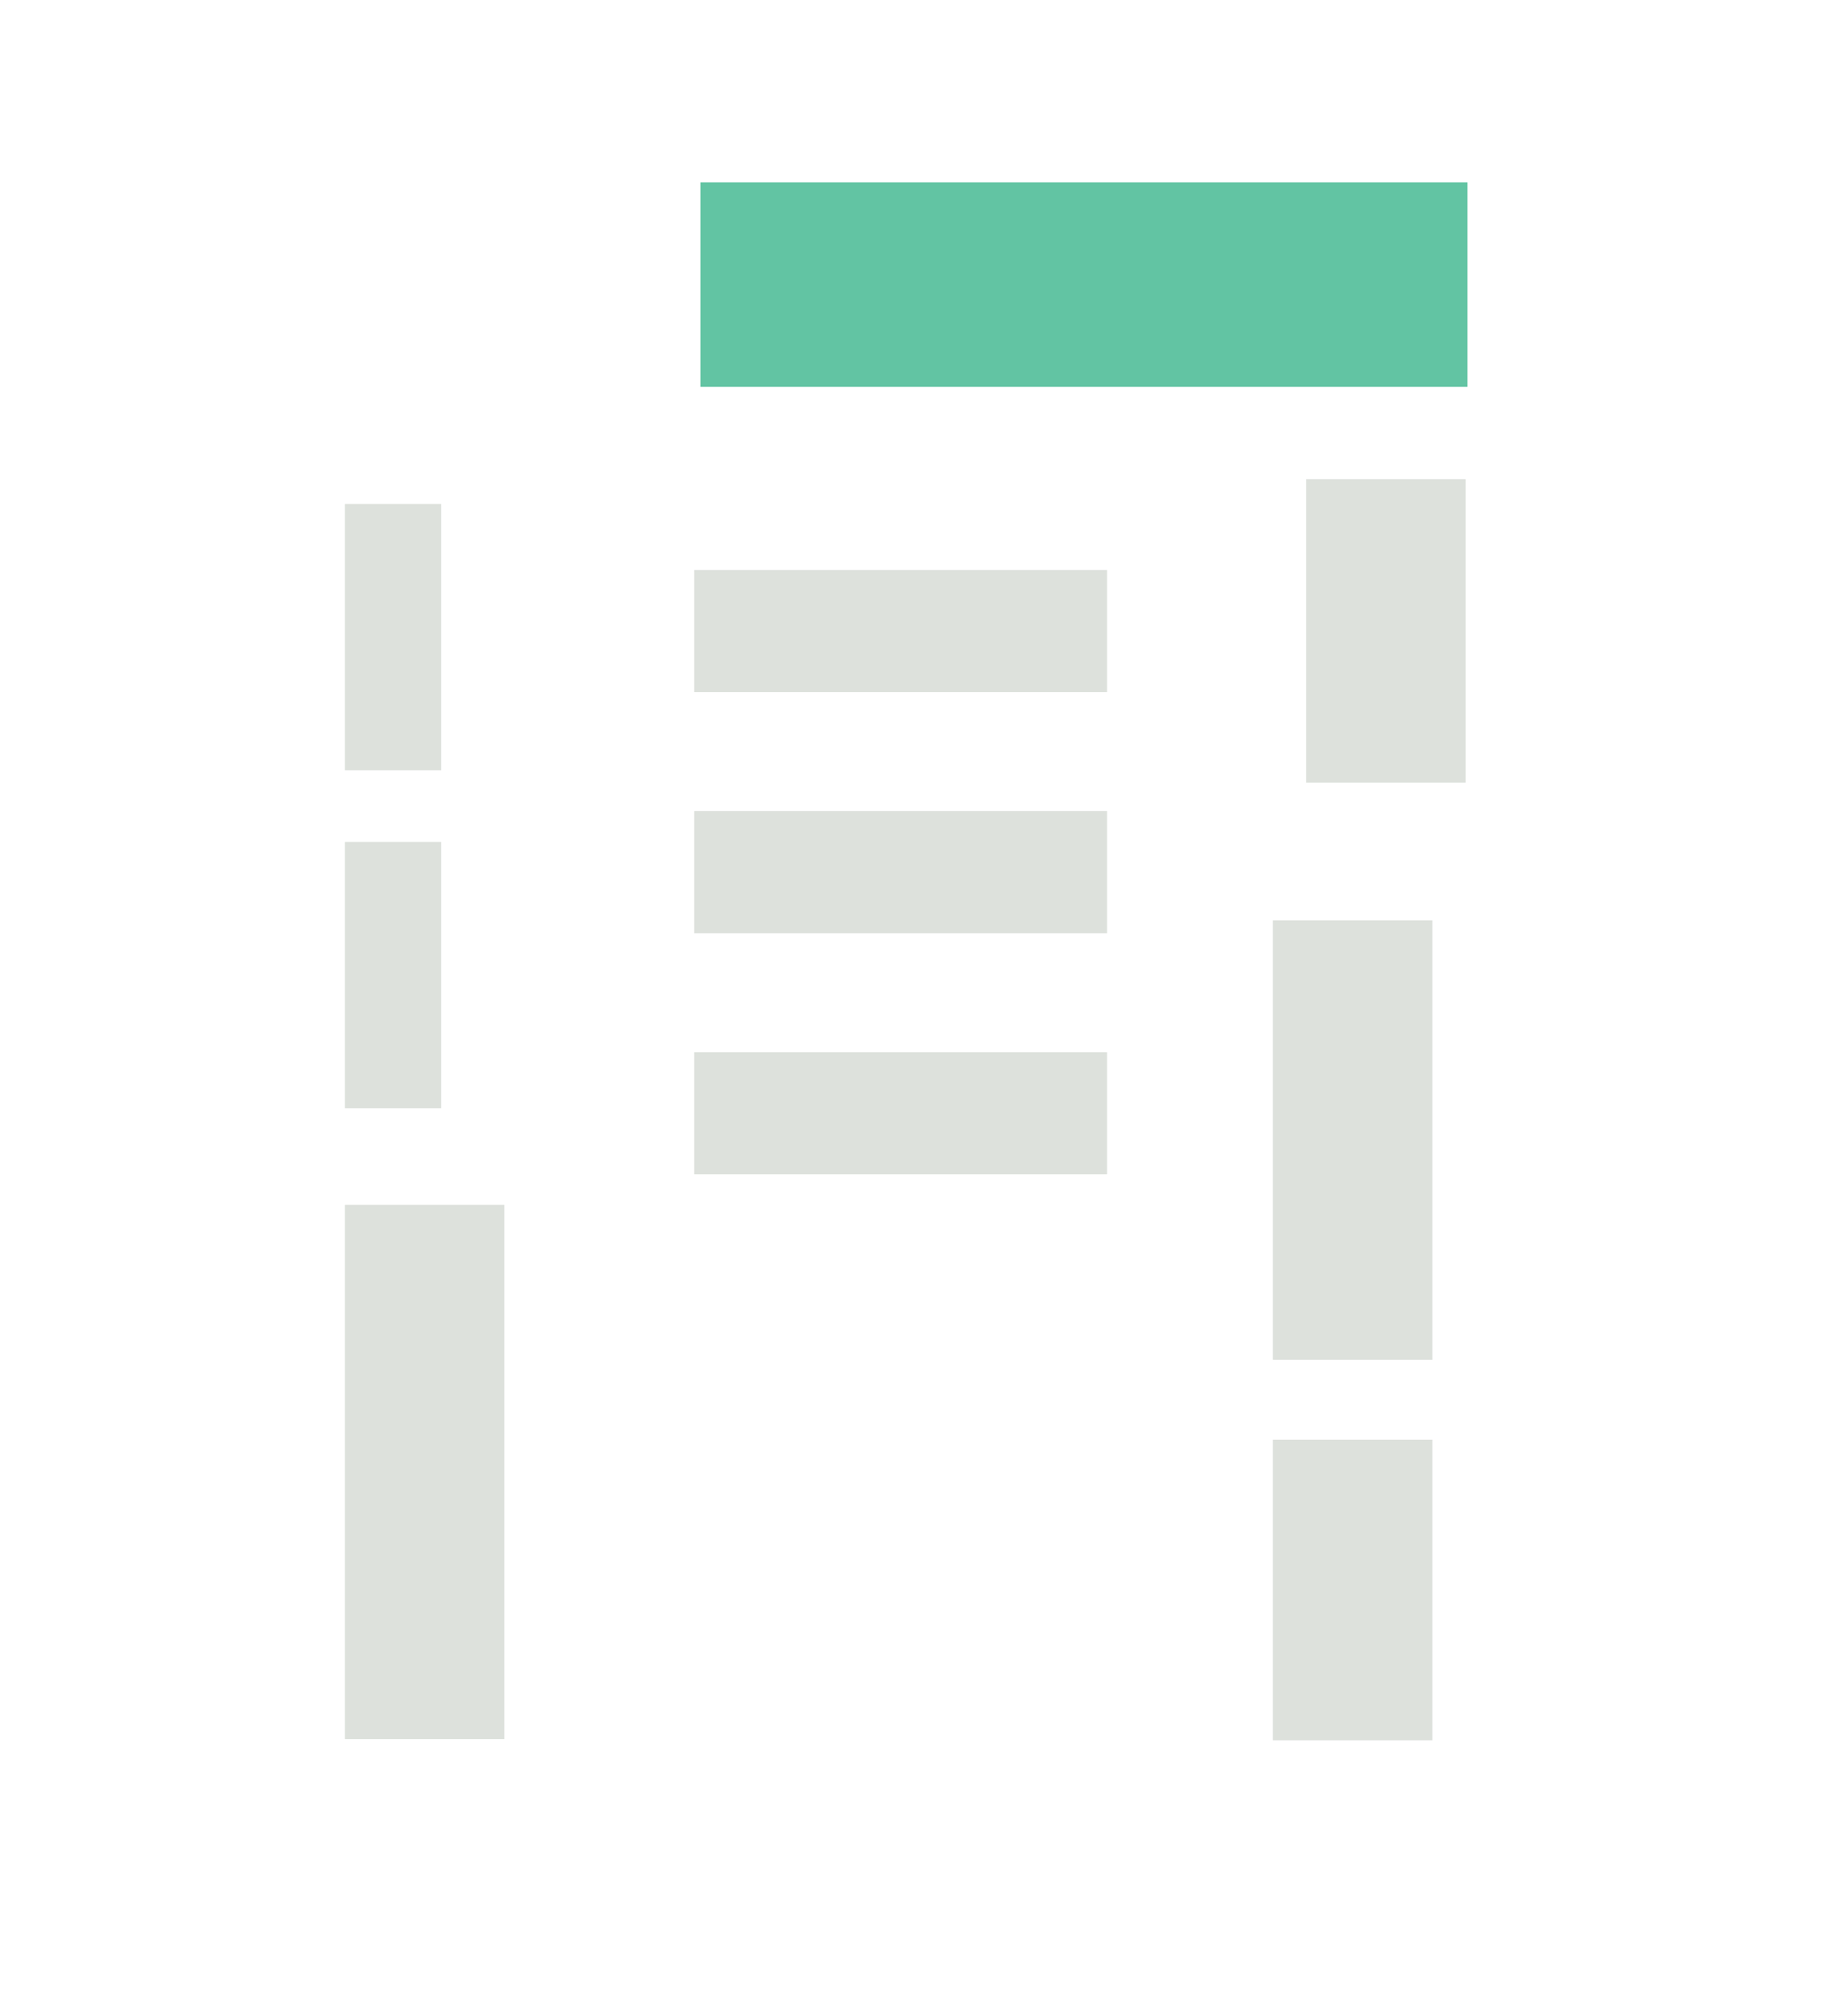
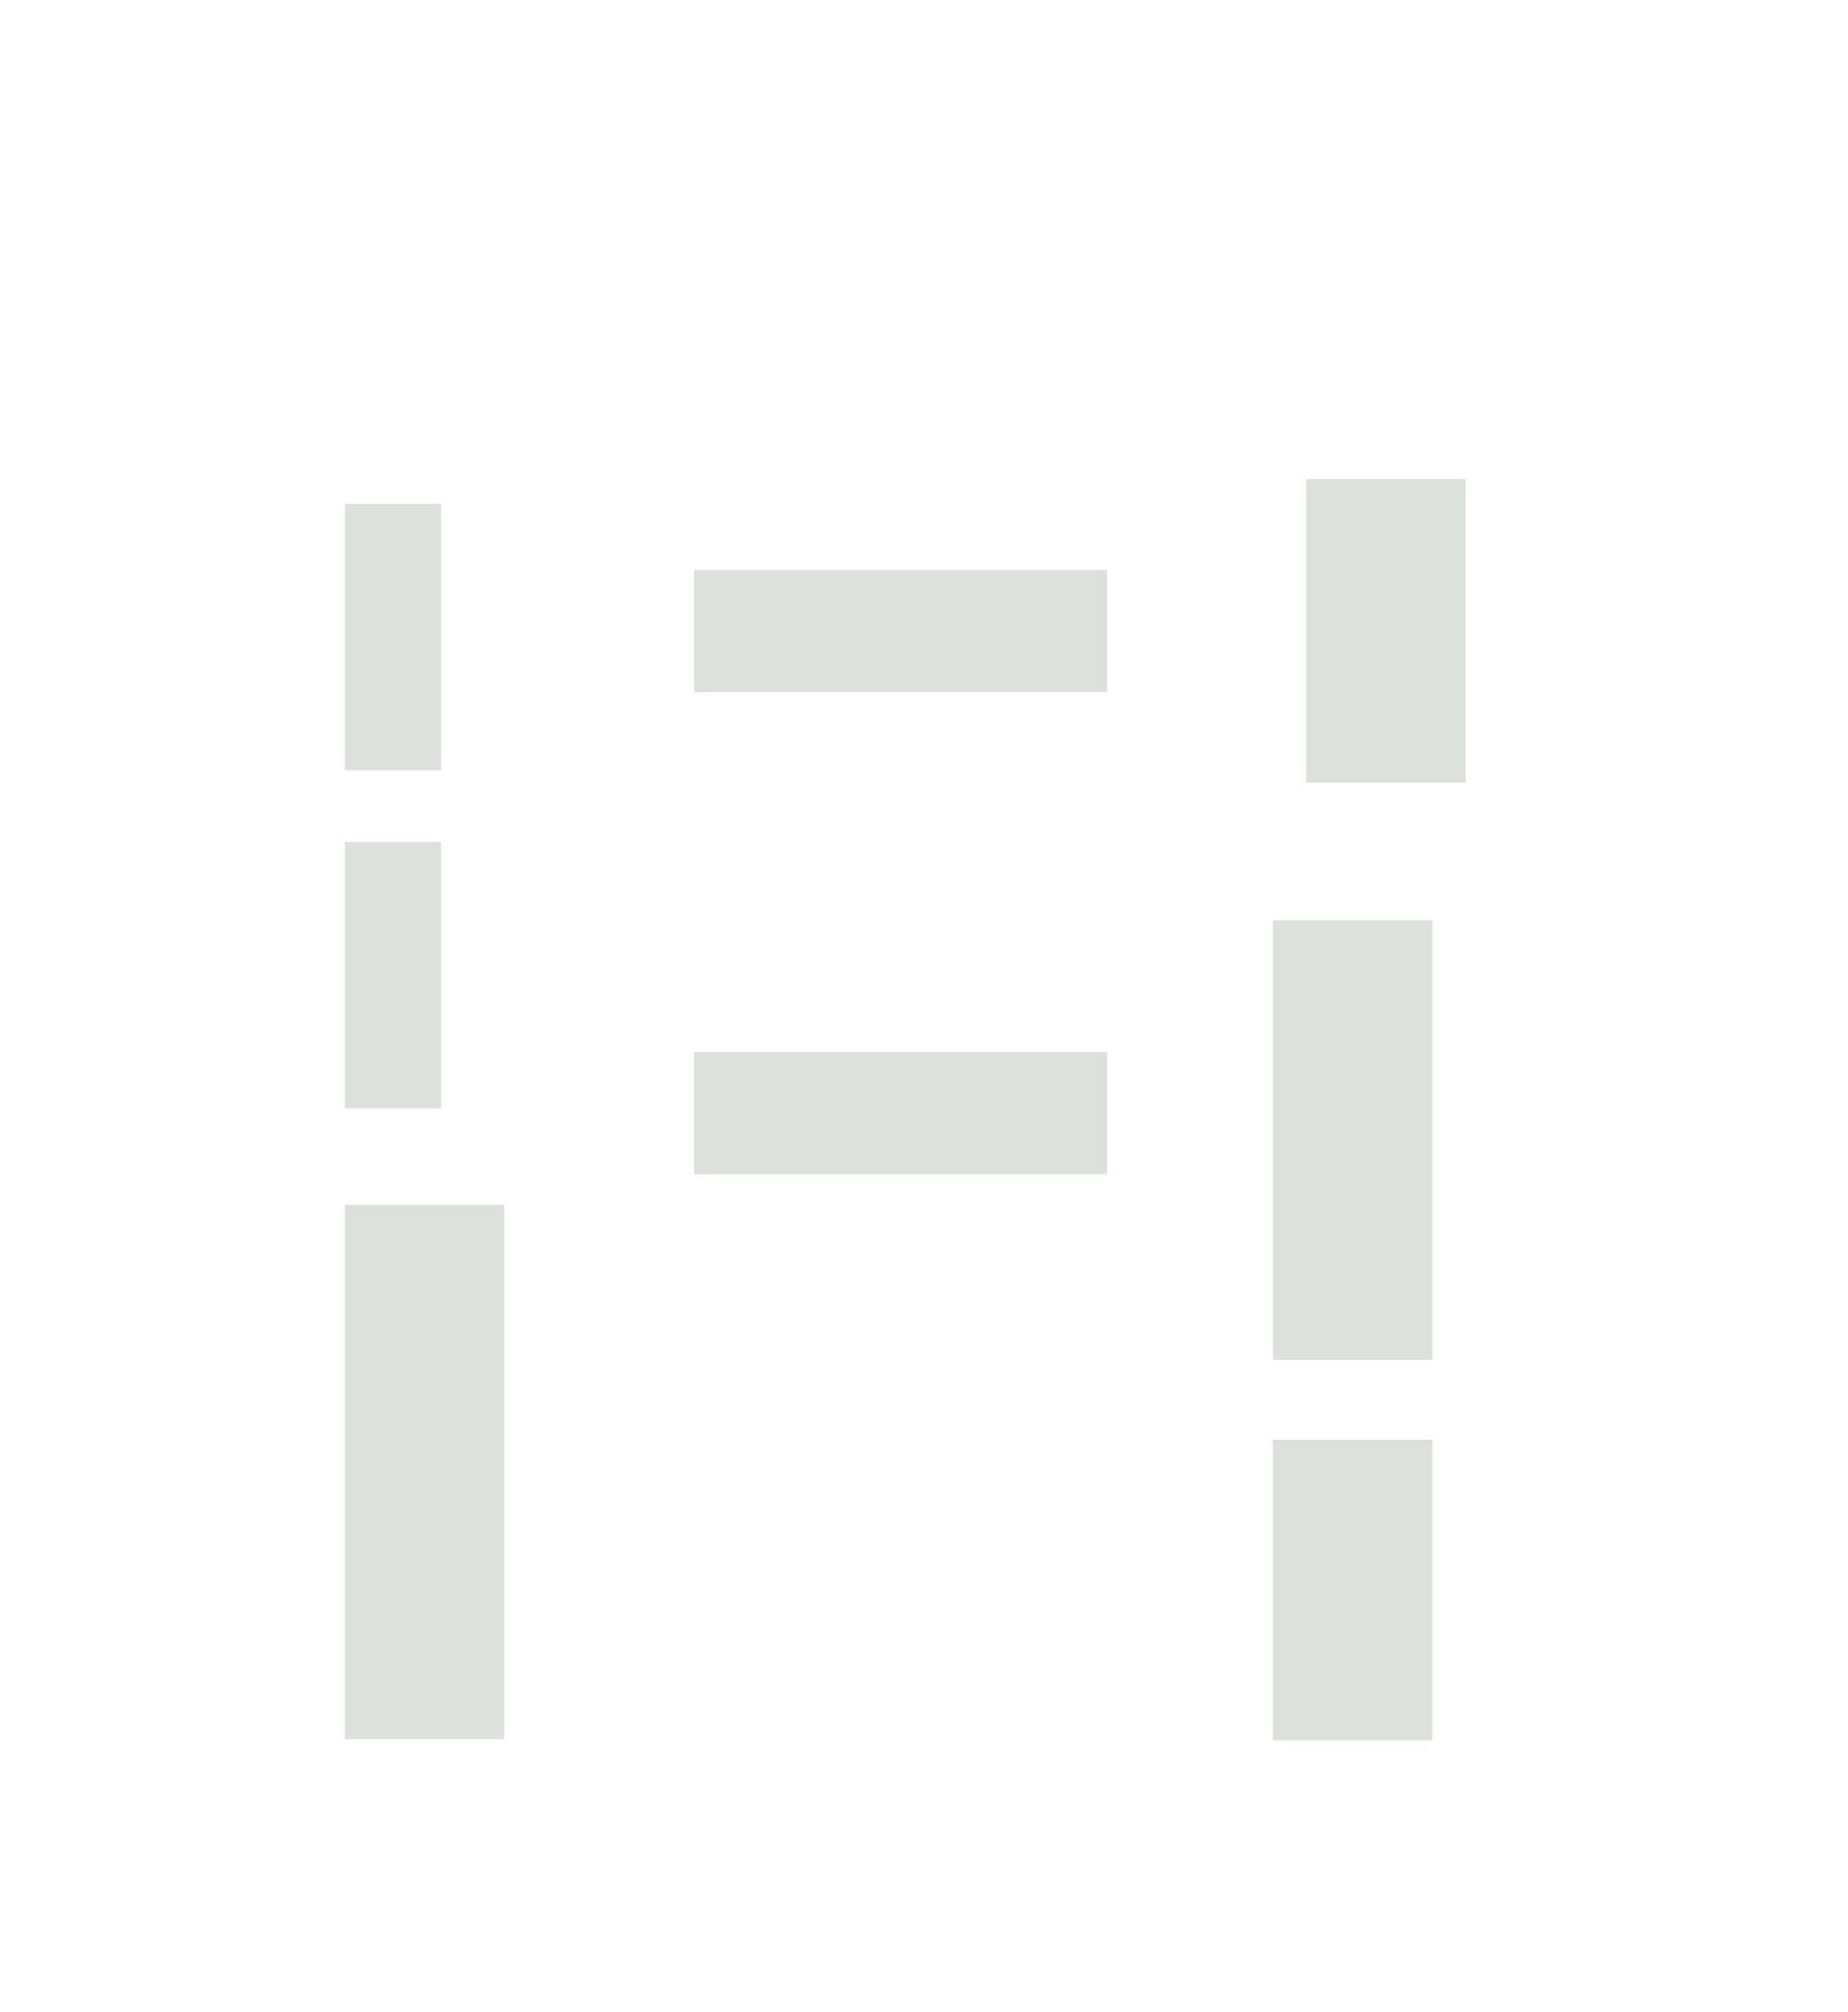
<svg xmlns="http://www.w3.org/2000/svg" id="Vrstva_1" viewBox="0 0 97.14 105.74">
  <defs>
    <style>.cls-1{fill:#dde1dc;}.cls-2{fill:#62c4a3;}</style>
  </defs>
  <rect class="cls-1" x="36.49" y="29.95" width="21.7" height="6.42" />
-   <rect class="cls-1" x="36.49" y="42.62" width="21.7" height="6.42" />
  <rect class="cls-1" x="68.66" y="25.18" width="8.38" height="15.95" />
  <rect class="cls-1" x="66.91" y="48.36" width="8.38" height="23.1" />
  <rect class="cls-1" x="66.91" y="75.65" width="8.38" height="15.8" />
  <rect class="cls-1" x="18.13" y="63.31" width="8.38" height="28.08" />
  <rect class="cls-1" x="18.13" y="44.24" width="5.06" height="14" />
  <rect class="cls-1" x="18.13" y="26.48" width="5.06" height="14" />
-   <rect class="cls-2" x="36.82" y="9.58" width="40.32" height="10.75" />
  <rect class="cls-1" x="36.49" y="55.29" width="21.7" height="6.42" />
</svg>